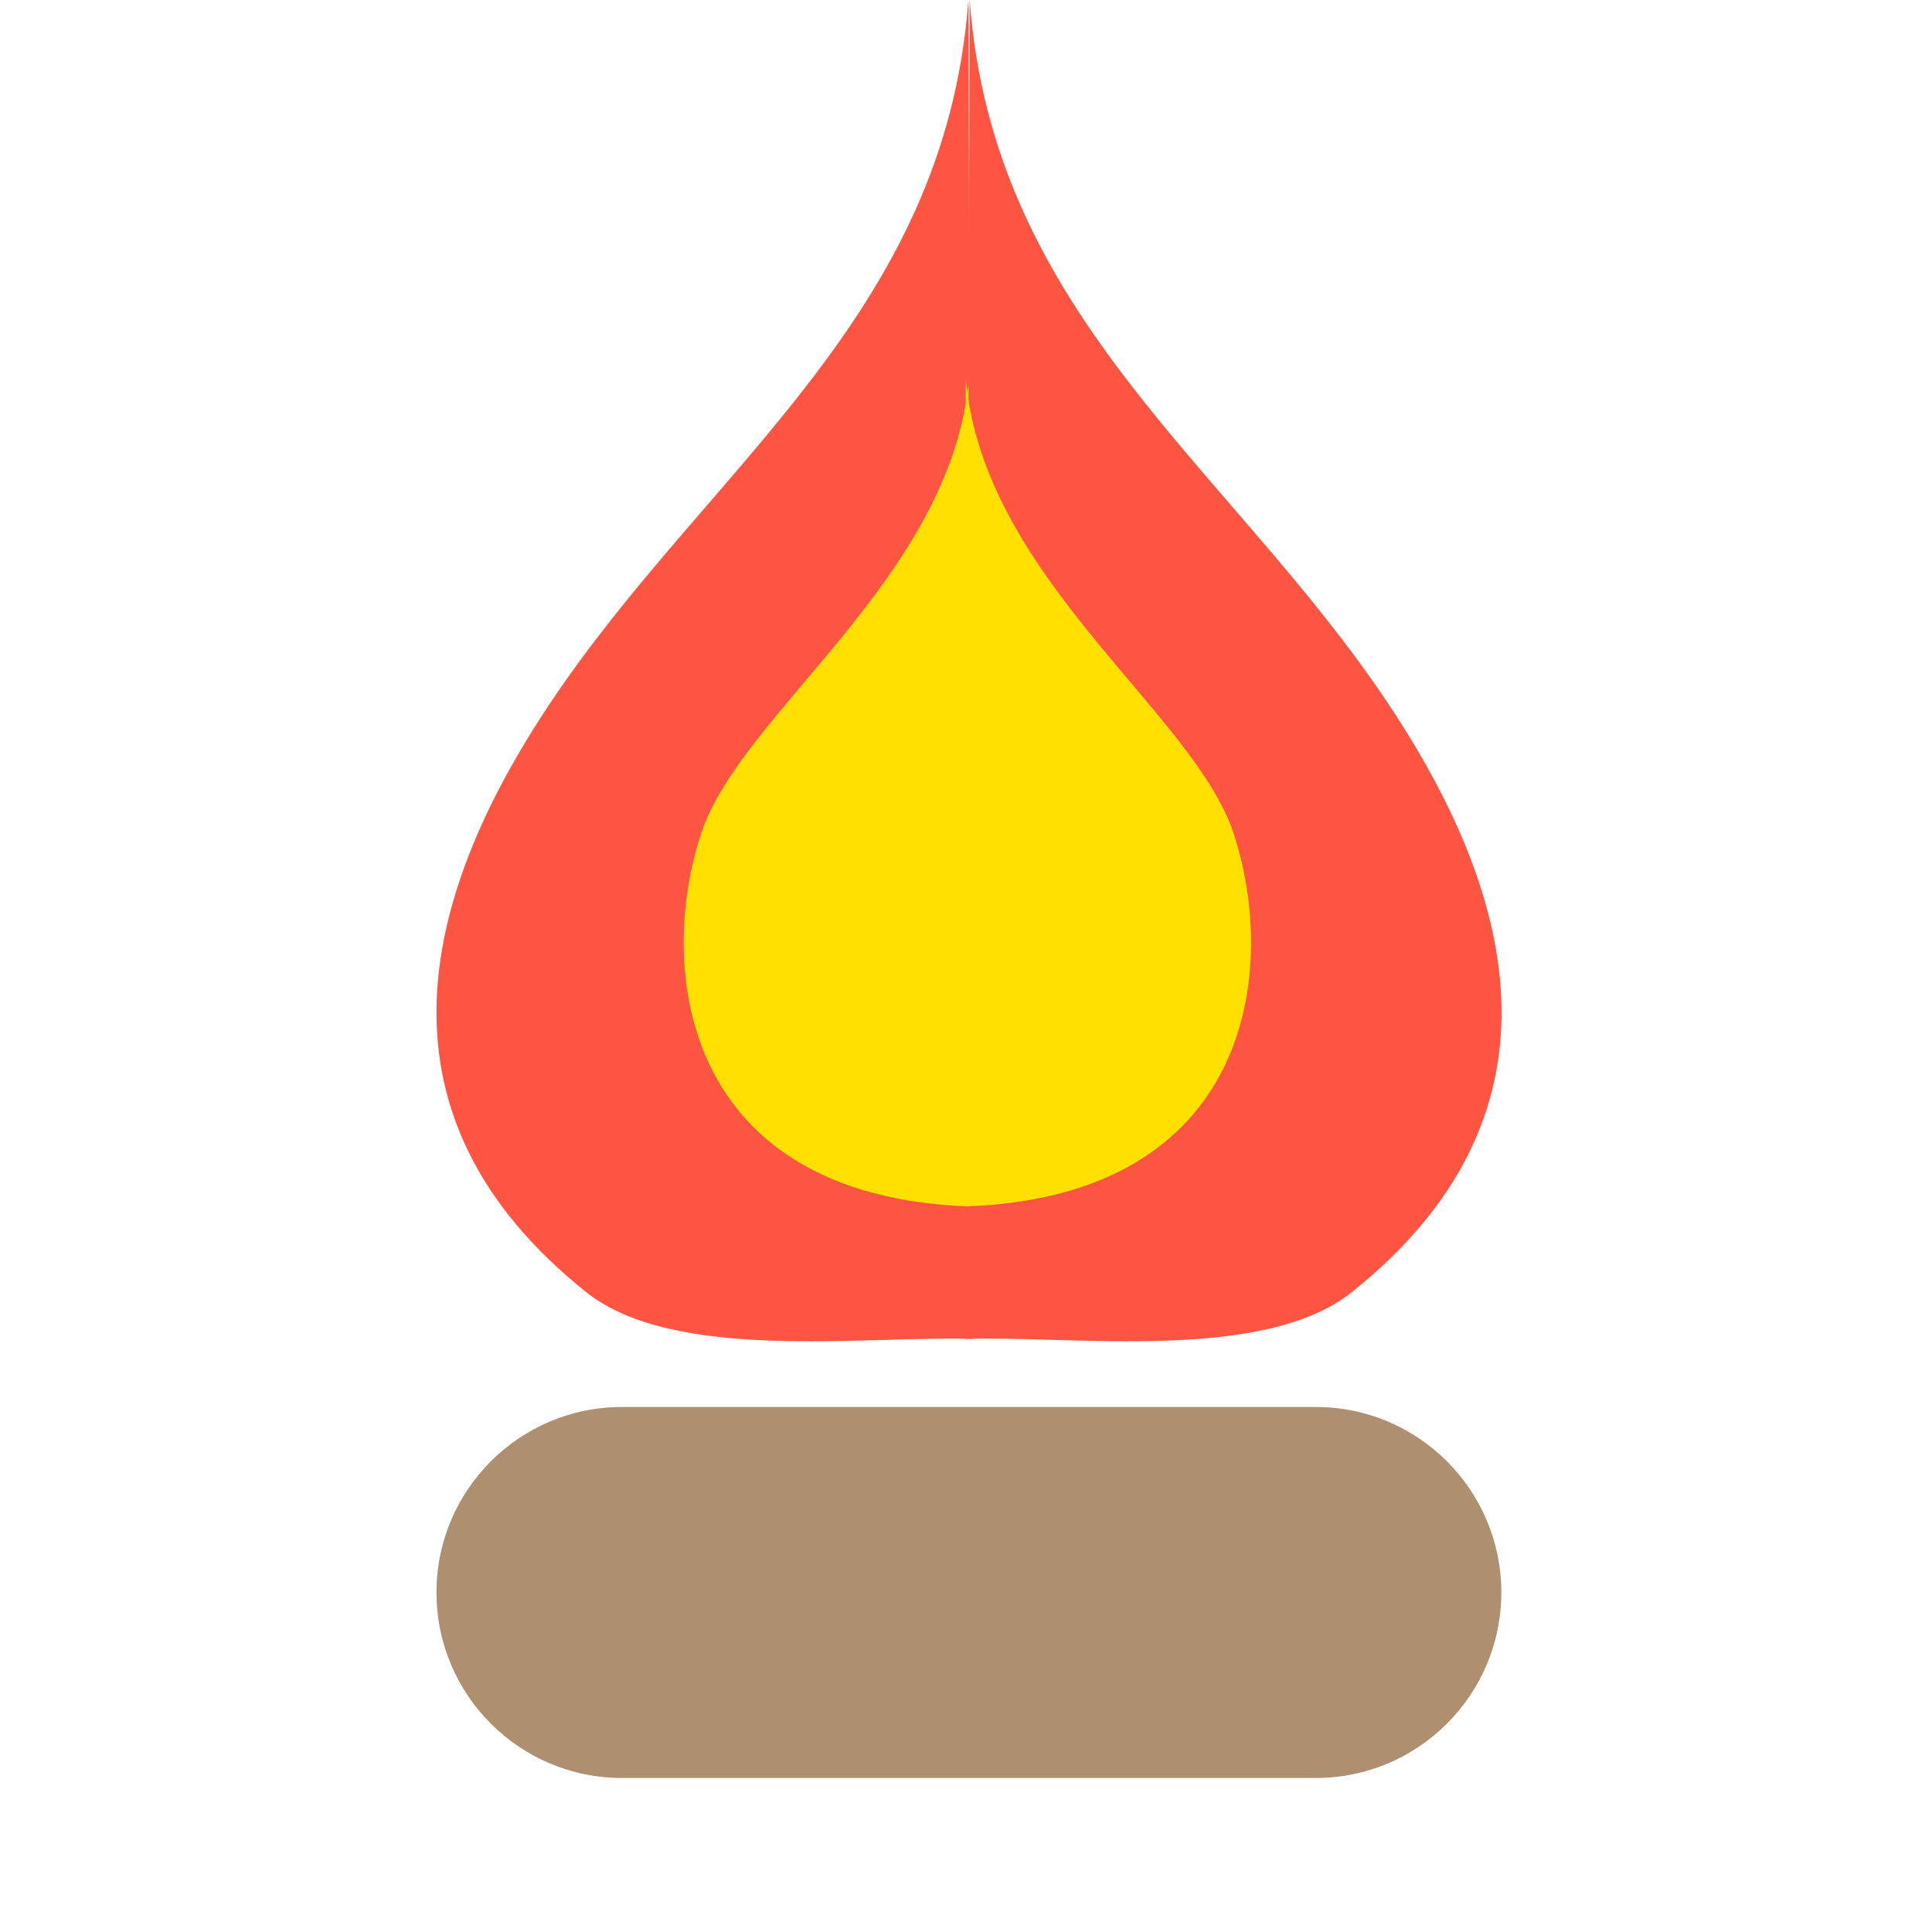
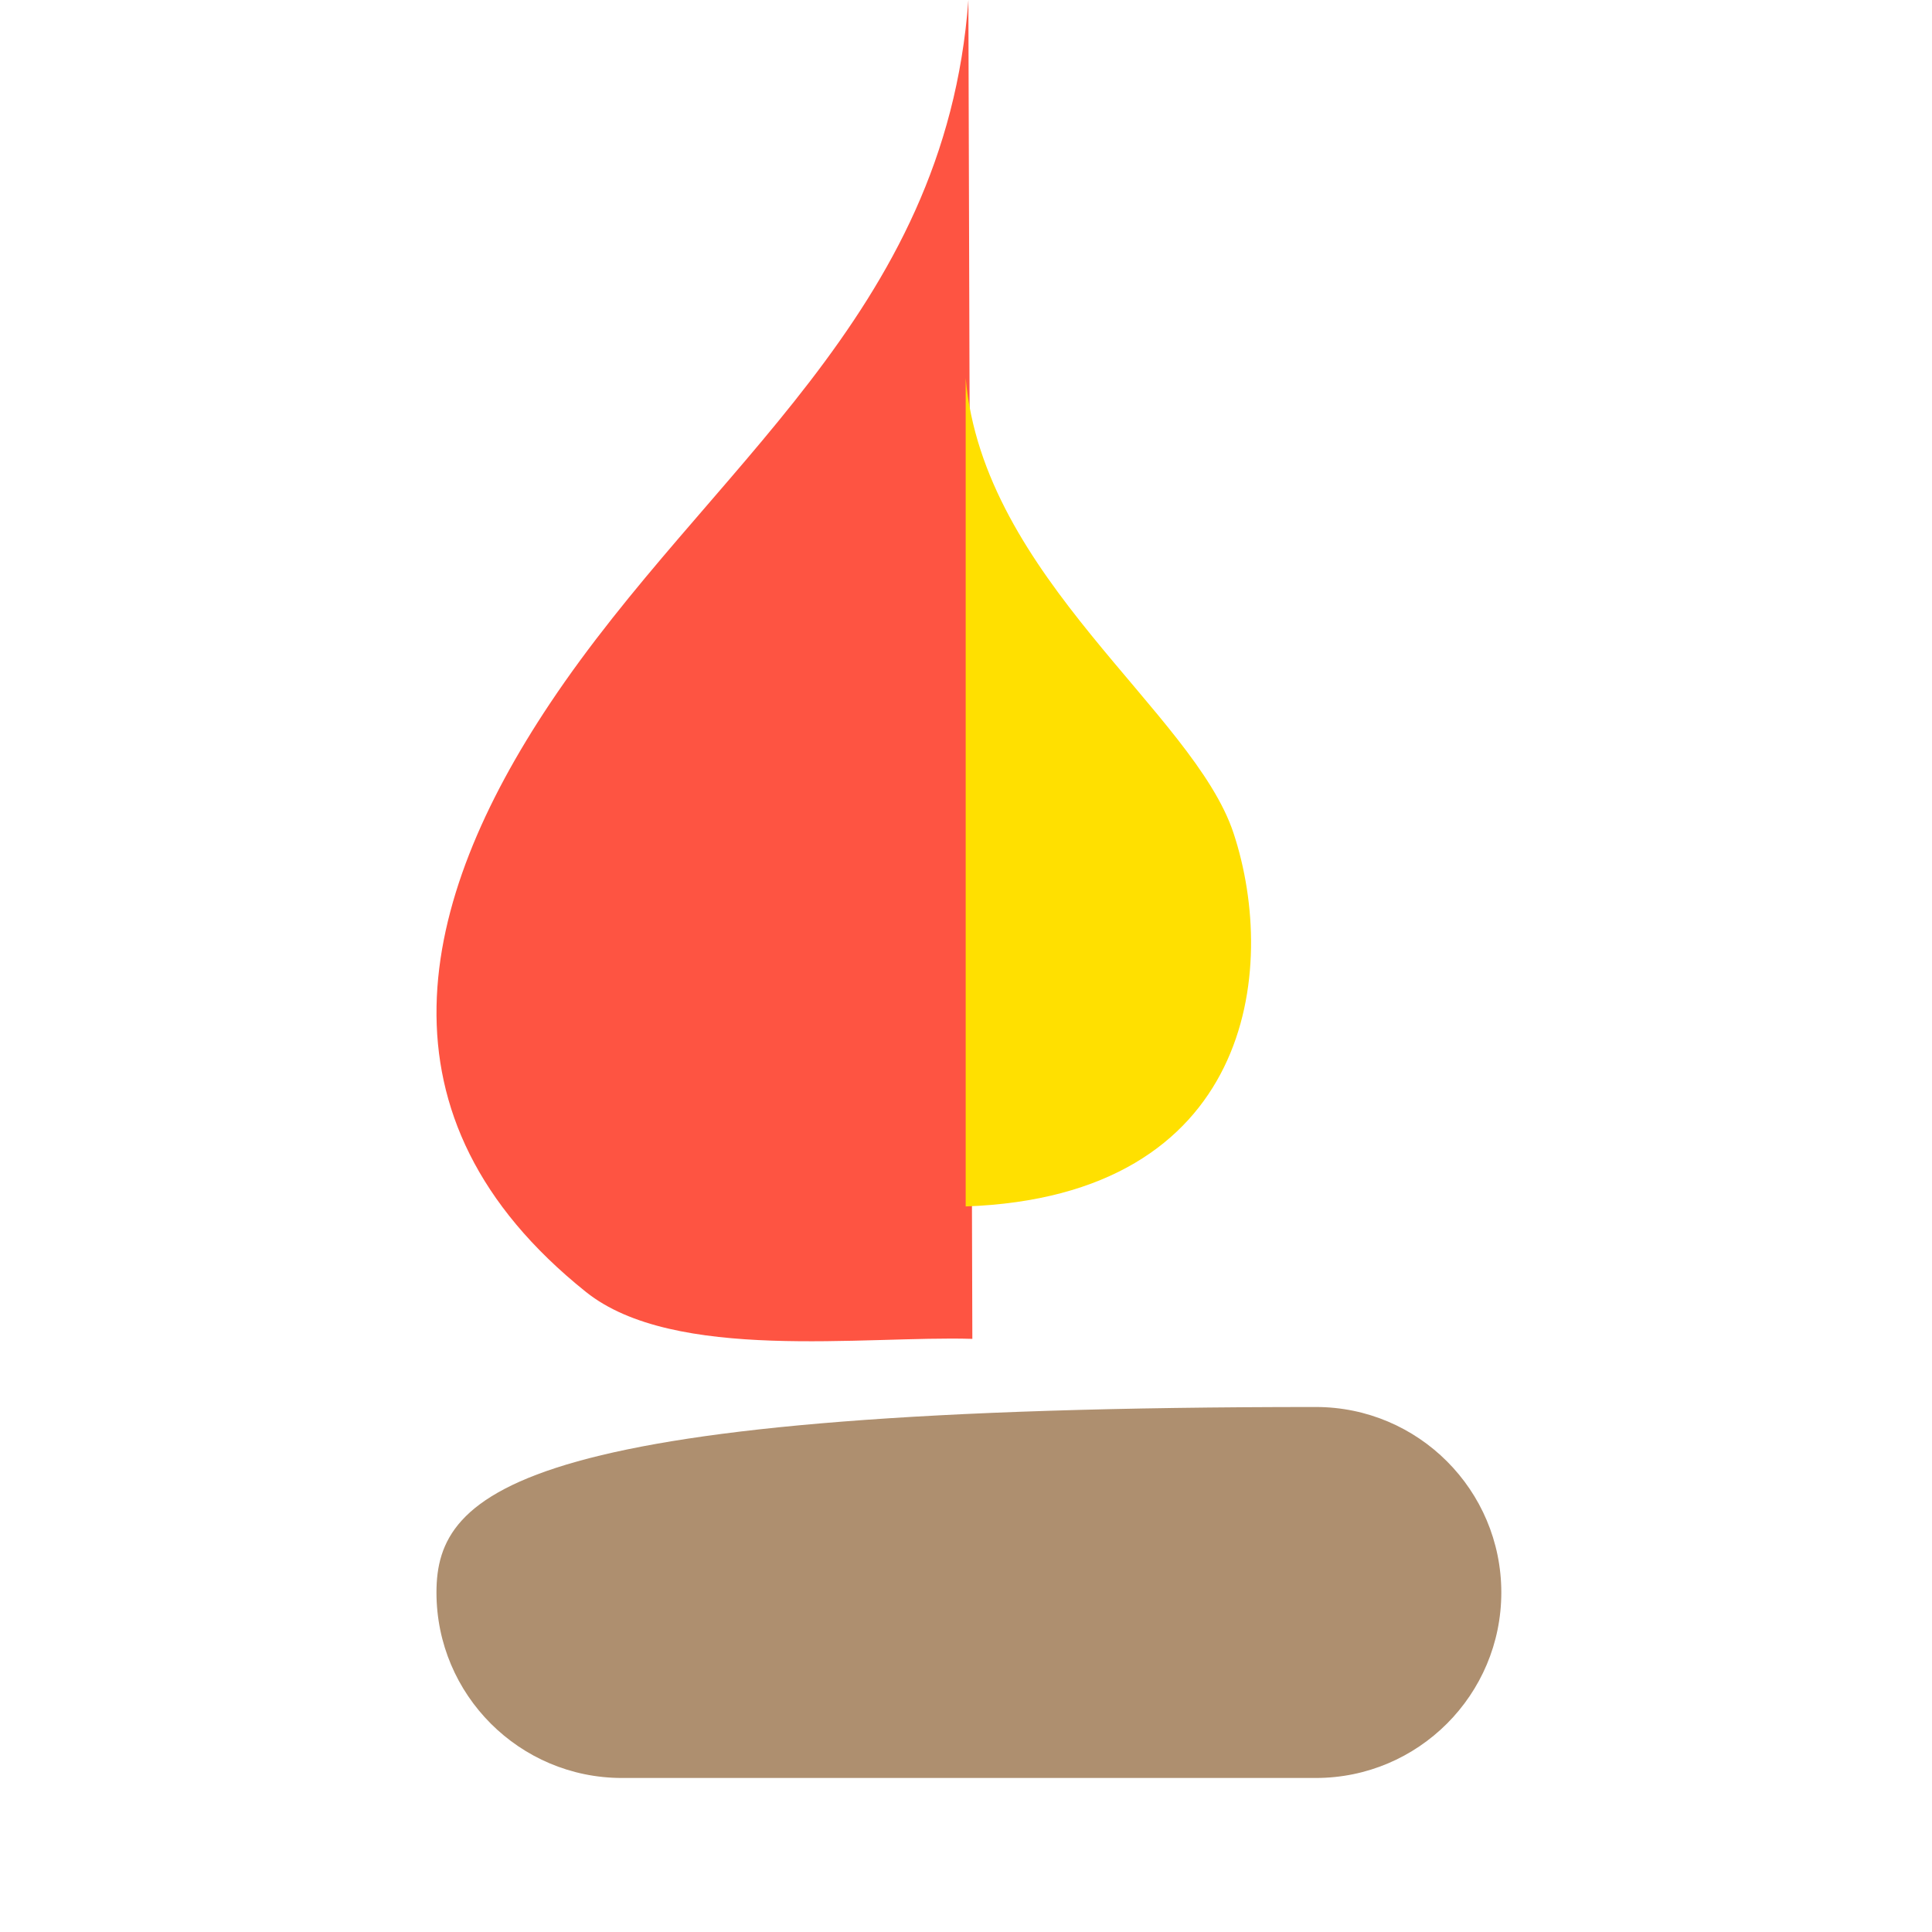
<svg xmlns="http://www.w3.org/2000/svg" xmlns:ns1="http://sodipodi.sourceforge.net/DTD/sodipodi-0.dtd" xmlns:ns2="http://www.inkscape.org/namespaces/inkscape" width="100%" height="100%" viewBox="0 0 2084 2084" version="1.1" xml:space="preserve" style="fill-rule:evenodd;clip-rule:evenodd;stroke-linejoin:round;stroke-miterlimit:2;" id="svg5" ns1:docname="kindling.svg" ns2:export-filename="kindling.png" ns2:export-xdpi="96" ns2:export-ydpi="96" ns2:version="1.3.2 (091e20e, 2023-11-25)">
  <defs id="defs5" />
  <ns1:namedview id="namedview5" pagecolor="#ffffff" bordercolor="#000000" borderopacity="0.25" ns2:showpageshadow="2" ns2:pageopacity="0.0" ns2:pagecheckerboard="0" ns2:deskcolor="#d1d1d1" ns2:zoom="0.2696737" ns2:cx="1042" ns2:cy="1040.1459" ns2:window-width="3836" ns2:window-height="2107" ns2:window-x="0" ns2:window-y="49" ns2:window-maximized="1" ns2:current-layer="svg5" />
  <g transform="matrix(0.662,0,0,1,325.089,99.872)" id="g1">
-     <path d="M1955.2,1617.9C1955.2,1507.48 1819.8,1417.82 1653.02,1417.82L522.293,1417.82C355.516,1417.82 220.114,1507.48 220.114,1617.9C220.114,1728.33 355.516,1817.98 522.293,1817.98L1653.02,1817.98C1819.8,1817.98 1955.2,1728.33 1955.2,1617.9Z" style="fill:rgb(174,143,111);" id="path1" />
+     <path d="M1955.2,1617.9C1955.2,1507.48 1819.8,1417.82 1653.02,1417.82C355.516,1417.82 220.114,1507.48 220.114,1617.9C220.114,1728.33 355.516,1817.98 522.293,1817.98L1653.02,1817.98C1819.8,1817.98 1955.2,1728.33 1955.2,1617.9Z" style="fill:rgb(174,143,111);" id="path1" />
  </g>
  <g transform="matrix(1,0,0,1,-20.947,-49.345)" id="g2">
    <path d="M1069.79,1493.55C953.368,1490.01 748.097,1519.05 653.018,1442.95C417.352,1254.33 471.837,1021.48 614.141,808.192C784.655,552.629 1040.23,391.169 1065.52,49.345" style="fill:rgb(254,84,66);" id="path2" />
  </g>
  <g transform="matrix(1,0,0,1,-0.613,0)" id="g3">
-     <path d="M1045.94,1301.36C736.816,1290.3 708.426,1046.25 756.931,898.918C800.051,767.945 1027.12,623.216 1045.94,407.8" style="fill:rgb(255,224,0);" id="path3" />
-   </g>
+     </g>
  <g transform="matrix(-1,0,0,1,2111.46,-49.345)" id="g4">
-     <path d="M1069.79,1493.55C953.368,1490.01 748.097,1519.05 653.018,1442.95C417.352,1254.33 471.837,1021.48 614.141,808.192C784.655,552.629 1040.23,391.169 1065.52,49.345" style="fill:rgb(254,84,66);" id="path4" />
-   </g>
+     </g>
  <g transform="matrix(-1,0,0,1,2087.6,0)" id="g5">
    <path d="M1045.94,1301.36C736.816,1290.3 708.426,1046.25 756.931,898.918C800.051,767.945 1027.12,623.216 1045.94,407.8" style="fill:rgb(255,224,0);" id="path5" />
  </g>
</svg>